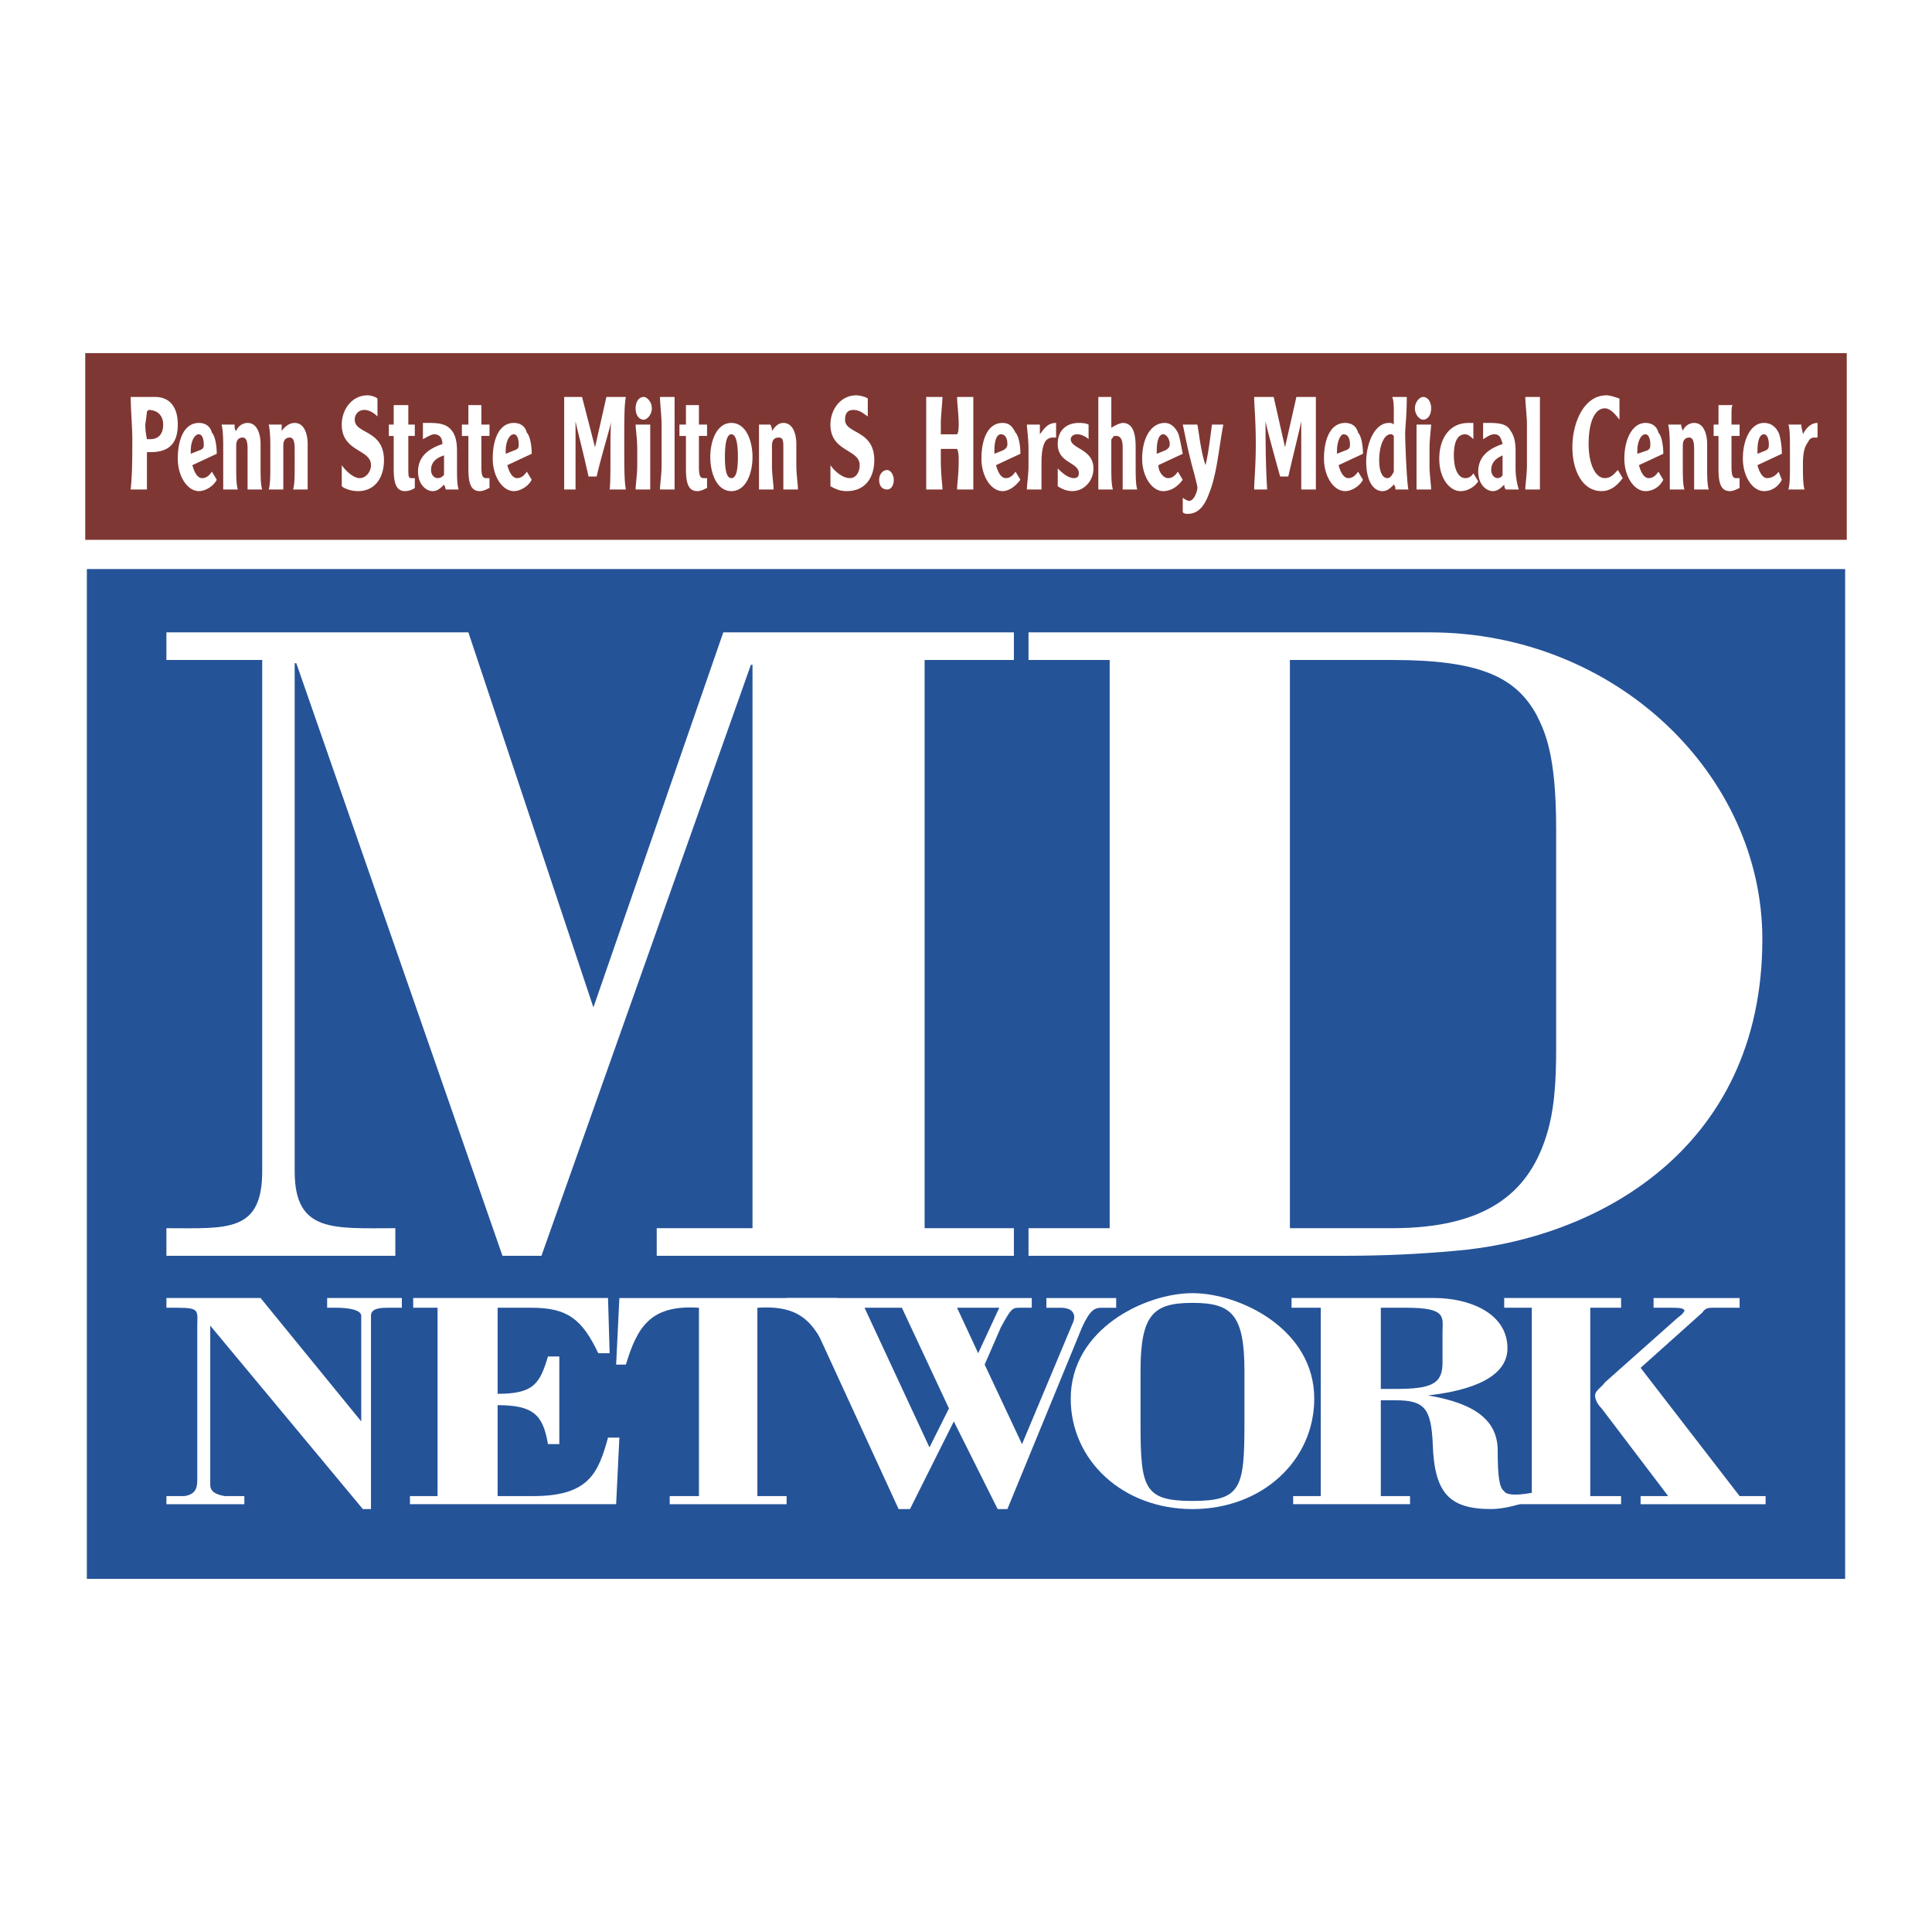
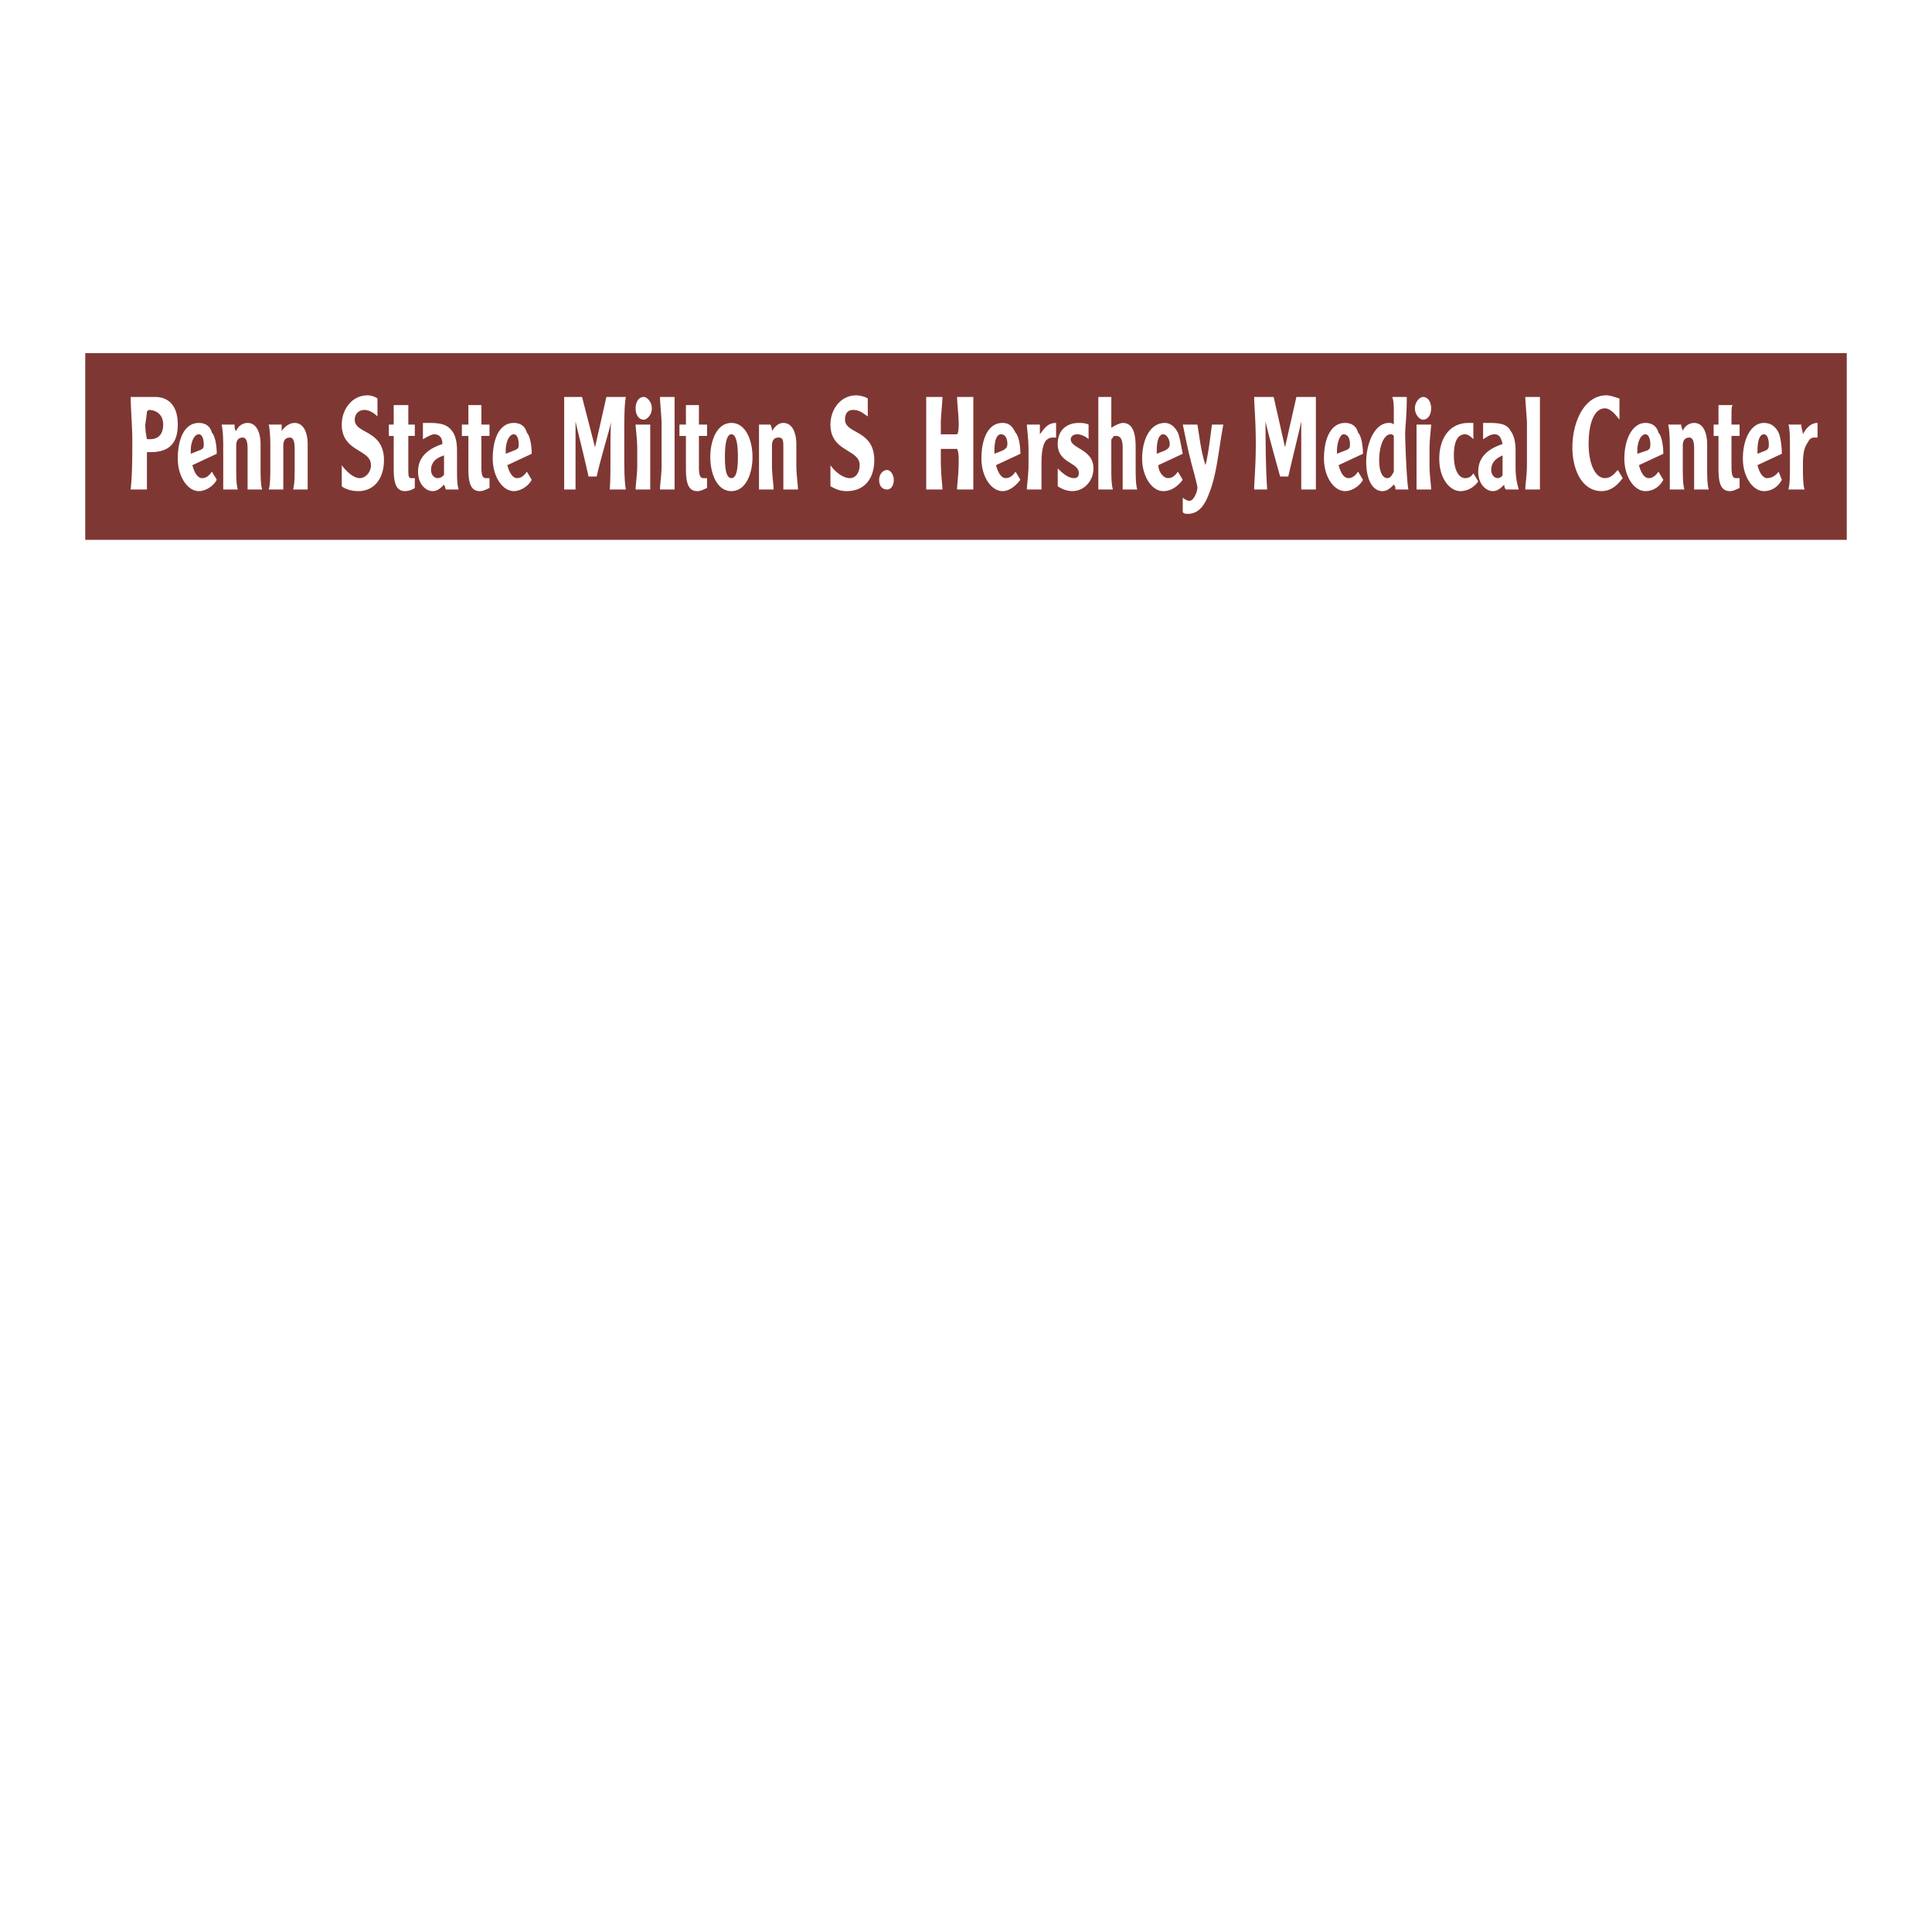
<svg xmlns="http://www.w3.org/2000/svg" width="2500" height="2500" viewBox="0 0 192.756 192.756">
  <g fill-rule="evenodd" clip-rule="evenodd">
-     <path fill="#fff" d="M0 0h192.756v192.756H0V0z" />
    <path fill="#7f3733" d="M8.504 53.858h175.748V35.231H8.504v18.627z" />
-     <path fill="#255398" d="M8.666 157.525H184.09V56.774H8.666v100.751z" />
    <path d="M92.248 122.537h8.909v2.754H65.521v-2.754h9.557V66.331h-.162l-20.896 58.96h-3.887L29.562 66.169H29.4v50.7c0 6.154 3.888 5.668 10.042 5.668v2.754H16.603v-2.754c5.993 0 9.557.486 9.557-5.668V65.845h-9.557v-2.754h30.128l12.473 37.418 12.958-37.418h28.995v2.754h-8.909v56.692zM110.713 65.845h-8.098v-2.754h40.008c18.627 0 33.207 14.254 33.207 30.614 0 21.058-16.686 29.966-30.777 31.101-3.562.322-7.127.484-10.852.484h-31.586v-2.754h8.098V65.845zm17.98 56.692h10.205c9.395 0 13.443-3.562 15.225-8.746.973-2.754 1.135-5.832 1.135-9.232V82.691c0-7.451-1.135-9.719-1.943-11.338-2.105-3.888-5.832-5.507-14.416-5.507h-10.205v56.691h-.001zM37.012 150.561h-.81l-15.226-18.303v15.873c0 .648.486.973 1.458 1.135h1.944v.809h-7.775v-.809h1.782c1.134-.162 1.296-.811 1.296-1.621v-15.227c0-1.619.324-1.943-1.944-1.943h-1.134v-.971h9.395l10.043 12.311v-10.529c0-.648-1.458-.811-2.43-.811h-.972v-.971h7.451v.971h-1.458c-.972 0-1.62.162-1.62.811v19.275zM40.9 150.074v-.809h2.754v-18.791h-2.43v-.971h19.438l.162 5.506H59.69c-1.62-3.4-3.078-4.535-6.641-4.535h-3.401v8.586c3.563 0 4.211-.973 5.021-3.727h1.134v8.748h-1.134c-.486-2.916-1.458-3.889-5.021-3.889v9.072h3.563c5.507 0 6.479-2.27 7.451-5.832h1.134l-.324 6.641H40.9v.001zM61.795 129.504H83.5l.324 6.641h-.648c-1.782-3.727-2.754-5.994-7.613-5.67v18.791h2.916v.809H66.817v-.809h2.916v-18.791c-4.859-.324-6.155 1.943-7.289 5.67h-.972l.323-6.641z" fill="#fff" />
    <path d="M78.479 129.504h24.458v.971h-1.295c-.648 0-.811.162-1.781 1.943l-1.621 3.727 3.727 7.938 5.021-11.986c.486-.973 0-1.621-1.135-1.621h-1.457v-.971h6.965v.971h-1.457c-.648 0-1.135.162-1.945 1.943l-7.451 18.143h-.971l-4.374-8.746-4.374 8.746h-1.134l-9.233-20.086h-1.944v-.972h.001zm19.115 5.506l2.105-4.535h-4.212l2.107 4.535zm-4.861 9.396l1.944-3.889-4.697-10.043h-3.726l6.479 13.932z" fill="#fff" />
    <path d="M131.123 139.545c0 6.156-5.184 11.016-12.148 11.016s-12.148-4.859-12.148-11.016c0-6.965 7.451-10.527 12.148-10.527s12.148 3.562 12.148 10.527zm-17.332 2.432c0 6.479.324 7.773 5.184 7.773s5.184-1.295 5.184-7.773v-5.184c0-5.67-1.297-6.805-5.184-6.805-3.889 0-5.184 1.135-5.184 6.805v5.184z" fill="#fff" />
-     <path d="M129.018 150.074v-.809h2.754v-18.791h-2.916v-.971h14.254c3.402 0 7.289 1.457 7.289 5.021 0 3.4-5.021 4.373-7.938 4.697 4.859.809 6.965 2.592 6.965 5.506 0 2.592.162 3.727.648 4.051.162.324.973.486 2.754.162l.162.646c-1.135.486-2.916.973-4.211.973-4.213 0-5.67-1.619-5.832-6.479-.162-3.564-.811-4.375-3.725-4.375h-1.459v9.559h2.916v.809h-11.661v.001zm8.746-11.5h1.459c3.562 0 4.697-.486 4.697-2.592v-3.078c0-1.457.484-2.43-3.564-2.43h-2.592v8.1z" fill="#fff" />
    <path d="M164.977 129.504h8.584v.971h-2.59c-.486 0-.811 0-1.135.486l-6.154 5.508 9.879 12.797h2.592v.809h-12.471v-.809h2.752l-6.641-8.748c-.324-.324-.648-.811-.648-1.295 0-.486.648-.811.973-1.297l7.289-6.479c.486-.324.648-.648.648-.648 0-.324-.648-.324-1.459-.324h-1.619v-.971zm-14.903 20.57v-.809h2.754v-18.791h-2.754v-.971h11.662v.971h-3.076v18.791h3.076v.809h-11.662zM16.279 42.358c0 1.134-.648 1.458-1.296 1.458h-.324c-.162-.81-.162-1.134-.162-1.458 0 0 .162-1.134.162-1.296l.162-.162c.81 0 1.458.486 1.458 1.458zm-1.62 6.479v-3.726h.324c1.458 0 2.754-.486 2.754-2.754 0-1.943-.972-2.753-2.268-2.753h-2.43c0 1.134.162 3.078.162 4.211 0 1.781 0 3.401-.162 5.021h1.62v.001zM19.033 45.274v-.324c0-.81.324-1.62.81-1.62.324 0 .486.486.486.972 0 .324 0 .486-.486.648l-.81.324zm2.592 0c0-.811-.162-1.782-.486-2.106-.162-.648-.647-.972-1.296-.972-1.458 0-2.105 1.62-2.105 3.563 0 1.782.972 3.24 2.105 3.24.648 0 1.458-.486 1.782-1.134l-.486-.81c-.324.486-.647.648-.972.648-.486 0-.81-.648-.972-1.295l2.43-1.134zM23.406 42.358c0 .324 0 .486.162.648.162-.486.648-.81 1.134-.81.972 0 1.295 1.134 1.295 2.106v2.106c0 .972 0 1.943.162 2.43h-1.458V44.788c0-.81-.162-1.134-.486-1.134-.324 0-.648.162-.648.81v1.944c0 .972 0 1.943.162 2.43h-1.458v-4.212c0-.485 0-1.62-.162-2.268h1.297zM28.104 42.358v.648c.324-.486.81-.81 1.296-.81.972 0 1.296 1.134 1.296 2.106v4.536h-1.458c.162-.486.162-1.458.162-2.43v-1.62c0-.81-.162-1.134-.486-1.134-.324 0-.648.162-.648.81V48.838h-1.458c.162-.486.162-1.458.162-2.43v-1.782c0-.485 0-1.62-.162-2.268h1.296zM34.097 46.408c.324.486 1.134 1.295 1.781 1.295.648 0 1.134-.648 1.134-1.295 0-1.62-2.915-1.296-2.915-4.05 0-1.458.972-2.916 2.591-2.916.324 0 .81.162.972.324v1.782c-.324-.324-.81-.648-1.295-.648-.648 0-.972.486-.972.972 0 1.458 2.916.972 2.916 4.049 0 1.62-.81 3.078-2.592 3.078-.81 0-1.458-.324-1.619-.486v-2.105h-.001zM40.738 40.415v1.944h.648v1.134h-.648v3.078c0 .972 0 1.134.324 1.134h.324v.972c-.162.162-.648.324-.972.324-.972 0-1.134-.972-1.134-2.268v-3.239h-.485V42.36h.485v-.972-.972h1.458v-.001zM44.302 47.379c-.163.162-.324.324-.648.324s-.648-.324-.648-.81c0-.972.81-1.296 1.296-1.458v1.944zm1.457 1.458c-.162-.486-.162-1.296-.162-2.106v-1.619c0-.486 0-1.458-.486-2.106s-1.134-.81-2.268-.81h-.648v1.62c.324-.162.81-.486 1.134-.486.486 0 .81.324.81.972-1.458.486-2.429 1.295-2.429 2.753 0 1.296.81 1.944 1.458 1.944.486 0 .81-.324 1.134-.648 0 0 .162.324.162.486h1.295zM48.027 40.415v1.944h.81v1.134h-.81v3.078c0 .972.162 1.134.486 1.134h.324v.972c-.324.162-.648.324-.972.324-.972 0-1.134-.972-1.134-2.268v-3.239h-.648V42.36h.648v-.972-.972h1.296v-.001zM50.457 45.274v-.324c0-.81.324-1.62.81-1.62.324 0 .486.486.486.972 0 .324 0 .486-.486.648l-.81.324zm2.591 0c0-.811-.162-1.782-.486-2.106-.162-.648-.648-.972-1.296-.972-1.458 0-2.105 1.62-2.105 3.563 0 1.782.972 3.24 2.105 3.24.648 0 1.458-.486 1.782-1.134l-.486-.81c-.324.486-.648.648-.972.648-.485 0-.81-.648-.972-1.295l2.43-1.134zM58.07 39.604l1.296 5.021 1.134-5.021h1.944c-.162.81-.162 2.268-.162 4.697 0 2.268 0 3.726.162 4.536h-1.62c.162-1.134 0-5.832.162-6.804-.162.81-.972 3.402-1.458 5.508h-.81c-.648-2.916-1.134-4.698-1.296-5.508v6.804h-1.134v-4.536-4.697h1.782zM64.873 42.358v6.48h-1.458c0-.486.162-1.458.162-2.43v-1.62c0-.972-.162-2.105-.162-2.43h1.458zm-.648-2.754c.324 0 .81.486.81 1.134s-.486 1.134-.81 1.134c-.486 0-.81-.486-.81-1.134s.324-1.134.81-1.134zM65.845 48.837c0-.486.162-1.458.162-2.43v-4.212c0-.486-.162-2.105-.162-2.591h1.458v9.233h-1.458zM69.732 40.415v1.944h.81v1.134h-.81v3.078c0 .972.162 1.134.486 1.134h.324v.972c-.324.162-.648.324-.972.324-.972 0-1.134-.972-1.134-2.268v-3.239h-.648V42.36h.648v-.972-.972h1.296v-.001zM73.62 45.597c0 1.296-.162 2.106-.647 2.106-.486 0-.648-.81-.648-2.106 0-1.295.162-2.268.648-2.268.485.001.647.973.647 2.268zm-2.754 0c0 1.62.648 3.402 2.106 3.402 1.458 0 2.105-1.782 2.105-3.402 0-1.619-.648-3.401-2.105-3.401-1.458 0-2.106 1.782-2.106 3.401zM76.859 42.358c.162.324.162.486.162.648.324-.486.648-.81 1.134-.81.972 0 1.296 1.134 1.296 2.106v2.106c0 .972.162 1.943.162 2.43h-1.458V44.788c0-.81 0-1.134-.486-1.134-.324 0-.648.162-.648.81v1.944c0 .972.162 1.943.162 2.43h-1.458v-4.212-2.268h1.134zM82.853 46.408c.324.486 1.134 1.295 1.943 1.295.648 0 .972-.648.972-1.295 0-1.62-2.915-1.296-2.915-4.05 0-1.458.972-2.916 2.592-2.916.323 0 .972.162 1.134.324v1.782c-.486-.324-.811-.648-1.458-.648-.648 0-.81.486-.81.972 0 1.458 2.916.972 2.916 4.049 0 1.62-.81 3.078-2.754 3.078-.81 0-1.295-.324-1.619-.486v-2.105h-.001zM89.17 47.865c0 .648-.324.972-.648.972-.486 0-.81-.324-.81-.972 0-.486.323-.972.81-.972.324.001.648.486.648.972zM94.029 39.604c0 .486-.162 1.944-.162 2.591v1.134h1.62c.162-.162.162-.81.162-1.134 0-.647-.162-2.105-.162-2.591h1.621v9.233h-1.621c0-.486.162-1.458.162-2.916 0-.324 0-.81-.162-1.134h-1.62v1.134c0 1.458.162 2.43.162 2.916h-1.62v-4.536-4.697h1.62zM99.213 45.274v-.324c0-.81.162-1.62.648-1.62.484 0 .646.486.646.972 0 .324-.162.486-.484.648l-.81.324zm2.592 0c0-.811-.162-1.782-.486-2.106-.324-.648-.648-.972-1.295-.972-1.459 0-2.105 1.62-2.105 3.563 0 1.782.971 3.24 2.105 3.24.646 0 1.295-.486 1.781-1.134l-.486-.81c-.324.486-.648.648-.973.648-.484 0-.809-.648-.971-1.295l2.43-1.134zM103.748 42.358v.972c.486-.647.811-1.134 1.619-1.134v1.458h-.324a.893.893 0 0 0-.809.486c-.324.647-.324 1.619-.324 2.268v2.43h-1.457c0-.486.162-1.458.162-2.43v-1.62c0-.972-.162-2.105-.162-2.43h1.295zM105.529 46.731c.324.324.973.972 1.621.972.324 0 .484-.162.484-.486 0-1.134-2.105-.972-2.105-2.916 0-1.458.973-2.106 2.105-2.106.162 0 .648 0 .973.162v1.458c-.162-.162-.648-.486-1.133-.486-.486 0-.648.324-.648.486 0 .972 2.268.972 2.268 2.915 0 1.296-.973 2.268-2.105 2.268-.486 0-.973-.162-1.459-.486v-1.781h-.001zM110.875 42.682c.486-.324.973-.486 1.135-.486 1.133 0 1.295 1.296 1.295 2.43v1.782c0 .972 0 1.943.162 2.43h-1.457v-4.212c0-.647-.162-1.134-.648-1.134-.162 0-.324 0-.324.162-.162.162-.162.162-.162.324v2.43c0 .972 0 1.943.162 2.43h-1.457V42.196v-2.591h1.295v3.077h-.001zM115.41 45.274v-.324c0-.81.162-1.62.648-1.62.324 0 .648.486.648.972 0 .324-.162.486-.486.648l-.81.324zm2.592 0c-.162-.811-.324-1.782-.486-2.106-.322-.648-.809-.972-1.295-.972-1.457 0-2.268 1.62-2.268 3.563 0 1.782.973 3.24 2.105 3.24.811 0 1.457-.486 1.943-1.134l-.486-.81c-.322.486-.646.648-.971.648-.486 0-.973-.648-.973-1.295l2.431-1.134zM122.051 42.358c-.484 2.592-.646 5.021-1.457 6.965-.486 1.296-1.133 1.944-2.105 1.944-.162 0-.324 0-.486-.162v-1.458c.162.162.486.324.648.324.486 0 .811-.972.811-1.296 0-.162 0-.162-.324-1.458-.648-2.268-.973-4.211-1.135-4.859h1.459c.162.81.322 2.592.809 4.05.324-1.296.486-2.916.648-4.05h1.132zM127.074 39.604l1.133 5.021 1.135-5.021h1.943v9.233h-1.459v-6.804c-.16.81-.809 3.402-1.295 5.508h-.811c-.809-2.916-1.295-4.698-1.457-5.508 0 1.458 0 4.212.162 6.804h-1.297c0-.81.162-2.268.162-4.536 0-2.43-.162-3.887-.162-4.697h1.946zM133.391 45.274v-.324c0-.81.324-1.62.648-1.62.484 0 .646.486.646.972 0 .324 0 .486-.484.648l-.81.324zm2.591 0c0-.811-.162-1.782-.486-2.106-.162-.648-.648-.972-1.295-.972-1.459 0-2.107 1.62-2.107 3.563 0 1.782.973 3.24 2.107 3.24.646 0 1.457-.486 1.781-1.134l-.486-.81c-.324.486-.648.648-.973.648-.484 0-.809-.648-.971-1.295l2.43-1.134zM139.061 47.055c-.162.324-.324.648-.648.648-.486 0-.811-.648-.811-1.782 0-1.458.486-2.592 1.135-2.592.162 0 .162 0 .324.162v3.564zm0-4.697c-.162-.162-.324-.162-.486-.162-1.459 0-2.268 2.106-2.268 3.888S136.953 49 137.926 49c.486 0 .811-.324 1.135-.648.162.162.162.324.162.486h1.295c-.162-.648-.324-4.697-.324-5.508 0-.81.162-1.781.162-3.725h-1.457c.162.324.162 1.134.162 1.295v1.458zM142.785 42.358c0 .324-.162 1.458-.162 2.43v1.62c0 .972.162 1.943.162 2.43h-1.457V44.788v-2.43h1.457zm-.81-2.754c.486 0 .811.486.811 1.134s-.324 1.134-.811 1.134c-.324 0-.809-.486-.809-1.134s.484-1.134.809-1.134zM146.996 43.816c-.162-.162-.484-.486-.809-.486-.811 0-1.135.811-1.135 2.106 0 1.458.486 2.268 1.135 2.268a.89.89 0 0 0 .809-.486l.486.81c-.324.486-.971.972-1.781.972-.973 0-2.105-1.134-2.105-3.24 0-1.943.971-3.563 2.916-3.563h.484v1.619zM149.912 47.379c0 .162-.324.324-.486.324-.324 0-.646-.324-.646-.81 0-.972.809-1.296 1.133-1.458v1.944h-.001zm1.619 1.458a7.265 7.265 0 0 1-.322-2.106v-1.619c0-.486 0-1.458-.486-2.106-.324-.648-.973-.81-2.105-.81h-.648v1.62c.324-.162.648-.486 1.133-.486.486 0 .648.324.811.972-1.457.486-2.43 1.295-2.43 2.753 0 1.296.811 1.944 1.459 1.944.484 0 .809-.324 1.133-.648 0 0 0 .324.162.486h1.293zM152.18 48.837c0-.486.162-1.458.162-2.43v-4.212c0-.486-.162-2.105-.162-2.591h1.459v9.233h-1.459zM161.574 41.872c-.484-.648-.971-1.134-1.457-1.134-.973 0-1.619 1.295-1.619 3.563 0 1.944.646 3.401 1.619 3.401.648 0 .973-.486 1.297-.81l.484.81c-.484.648-1.133 1.296-2.105 1.296-1.943 0-2.916-2.105-2.916-4.374 0-2.43 1.135-5.183 3.402-5.183.324 0 .811.162 1.295.324v2.107zM163.357 45.274v-.324c0-.81.324-1.62.809-1.62.324 0 .486.486.486.972 0 .324 0 .486-.324.648l-.971.324zm2.592 0c0-.811-.162-1.782-.486-2.106-.162-.648-.648-.972-1.297-.972-1.295 0-2.105 1.62-2.105 3.563 0 1.782.973 3.24 2.105 3.24.811 0 1.459-.486 1.783-1.134l-.486-.81c-.324.486-.648.648-.973.648-.486 0-.809-.648-.971-1.295l2.43-1.134zM167.73 42.358c0 .324.162.486.162.648.162-.486.646-.81 1.133-.81.973 0 1.297 1.134 1.297 2.106v2.106c0 .972 0 1.943.162 2.43h-1.459V44.788c0-.81-.162-1.134-.486-1.134-.322 0-.646.162-.646.81v1.944c0 .972 0 1.943.162 2.43h-1.459v-4.212c0-.485 0-1.62-.162-2.268h1.296zM172.914 40.415c-.162 0-.162.485-.162.972v.972h.809v1.134h-.809v3.078c0 .972.162 1.134.486 1.134h.322v.972c-.322.162-.646.324-.971.324-.973 0-1.135-.972-1.135-2.268v-3.239h-.484V42.36h.484v-.972-.972h1.46v-.001zM175.344 46.408c.162.647.486 1.295.971 1.295.324 0 .811-.162 1.135-.648l.324.81c-.324.648-.973 1.134-1.783 1.134-1.133 0-2.105-1.458-2.105-3.24 0-1.943.811-3.563 2.105-3.563.648 0 1.135.324 1.459.972.162.324.324 1.295.324 2.106l-2.43 1.134zm.808-1.458c.324-.162.324-.324.324-.648 0-.486-.162-.972-.486-.972-.484 0-.646.811-.646 1.62v.324l.808-.324zM179.717 42.358c0 .324.162.81.162.972.324-.647.811-1.134 1.457-1.134v1.458h-.324c-.322 0-.484.162-.646.486-.486.647-.486 1.619-.486 2.268 0 .972 0 1.943.162 2.43h-1.619c.16-.486.16-1.458.16-2.43v-1.62c0-.972 0-2.105-.16-2.43h1.294z" fill="#fff" />
  </g>
</svg>